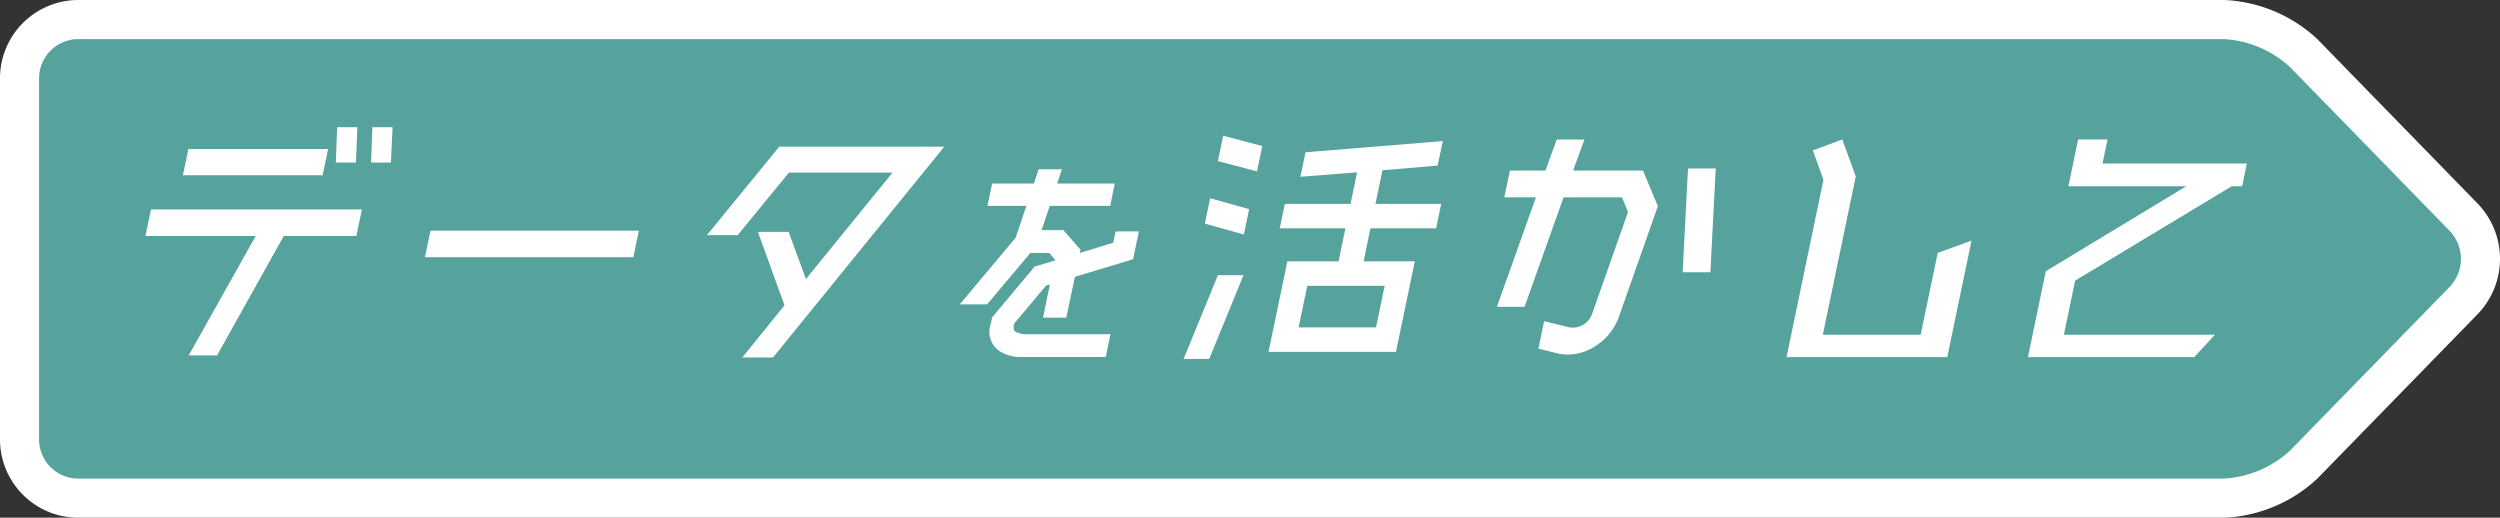
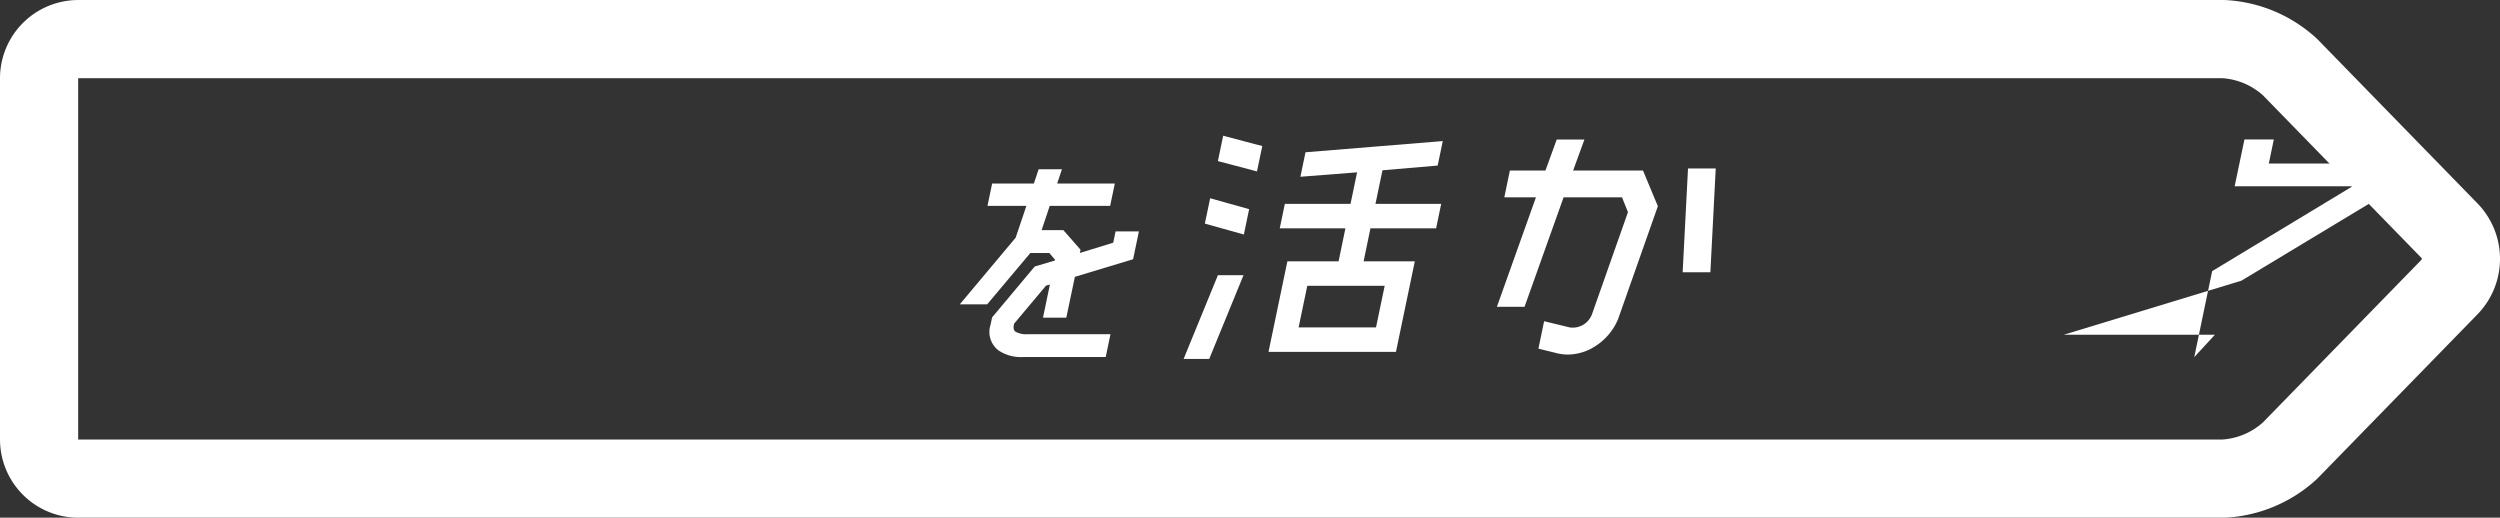
<svg xmlns="http://www.w3.org/2000/svg" height="52.973" viewBox="0 0 255.822 52.973" width="255.822">
  <rect x="0" y="0" width="255.822" height="52.973" fill="#333333" stroke="none" />
  <g transform="translate(323.475 -1939.834)">
    <path d="m-89.138 1946.7a10.917 10.917 0 0 0 -6.792-2.864h-219.545a4.012 4.012 0 0 0 -4 4v36.973a4.012 4.012 0 0 0 4 4h219.545a10.913 10.913 0 0 0 6.792-2.865l16.334-16.757a4.139 4.139 0 0 0 0-5.729z" fill="none" stroke="#fff" stroke-linecap="round" stroke-linejoin="round" stroke-width="8" />
-     <path d="m-89.138 1946.7a10.917 10.917 0 0 0 -6.792-2.864h-219.545a4.012 4.012 0 0 0 -4 4v36.973a4.012 4.012 0 0 0 4 4h219.545a10.913 10.913 0 0 0 6.792-2.865l16.334-16.757a4.139 4.139 0 0 0 0-5.729z" fill="#55a39c" />
    <g fill="#fff">
-       <path d="m-286.442 1961.266-.566 2.717h-7.428l-6.83 12.22h-2.9l6.859-12.22h-11.281l.565-2.717zm-3.458-6.185-.559 2.685h-14.3l.559-2.685zm2.854 1.388h-2.065l.137-3.621h2.066zm3.575 0h-2.034l.138-3.621h2.064z" />
-       <path d="m-279.99 1966.156.565-2.716h21.325l-.565 2.716z" />
-       <path d="m-243.734 1954.84h16.89l-17.53 21.575h-3.145l4.319-5.341-2.72-7.514h3.144l1.769 4.828 8.863-10.893h-10.6l-5.246 6.4h-3.144z" />
      <path d="m-214.362 1972.339h-2.384l.705-3.385-.389.1-3.273 3.9-.017.078c-.112.538.071.666.16.744a2.36 2.36 0 0 0 1.309.256h8.409l-.486 2.334h-8.409a4.148 4.148 0 0 1 -2.513-.641 2.376 2.376 0 0 1 -.854-2.693l.149-.719 4.36-5.207 2.067-.615.015-.078-.589-.691h-1.938l-4.423 5.257h-2.8l5.718-6.822 1.1-3.258h-3.983l.476-2.283h4.27l.489-1.461h2.384l-.489 1.461h5.9l-.476 2.283h-6.183l-.832 2.488h2.227l1.757 2-.069.334 3.415-1.052.241-1.155h2.385l-.594 2.848-5.955 1.8z" />
      <path d="m-202.358 1976.566 3.51-8.57h2.619l-3.509 8.57zm6.706-15.329-.541 2.594-3.991-1.116.541-2.595zm1.343-6.457-.54 2.594-4-1.056.541-2.595zm17.789 8.418h-6.719l-.7 3.379h5.24l-1.93 9.264h-13.041l1.93-9.264h5.24l.7-3.379h-6.72l.522-2.5h6.72l.672-3.229-5.8.452.521-2.505 14.048-1.146-.522 2.505-5.649.483-.717 3.44h6.725zm-6.149 10.138.886-4.254h-7.92l-.887 4.254z" />
      <path d="m-162.5 1957.284h7.151l1.521 3.651-4.072 11.558a6.044 6.044 0 0 1 -2.3 2.746 5.22 5.22 0 0 1 -2.865.874 4.241 4.241 0 0 1 -.875-.09h-.031l-2.081-.513.584-2.807 2.611.633a2.1 2.1 0 0 0 2.281-1.327l3.69-10.47-.61-1.51h-5.98l-3.995 11.2h-2.829l3.995-11.2h-3.236l.571-2.745h3.638l1.153-3.169h2.835zm14.594-.212-.548 10.622h-2.836l.548-10.622z" />
-       <path d="m-125.192 1965.715 3.461-1.263-2.484 11.927h-16.447l3.778-18.146-1.086-3.011 3.012-1.117 1.382 3.784-3.372 16.2h10.012z" />
-       <path d="m-112.282 1974.085h15.456l-2.114 2.294h-17.018l1.832-8.8 14.372-8.687h-12.068l1-4.786h3.007l-.514 2.465h14.771l-.482 2.321h-1.066l-16.022 9.661z" />
+       <path d="m-112.282 1974.085h15.456l-2.114 2.294l1.832-8.8 14.372-8.687h-12.068l1-4.786h3.007l-.514 2.465h14.771l-.482 2.321h-1.066l-16.022 9.661z" />
    </g>
  </g>
</svg>